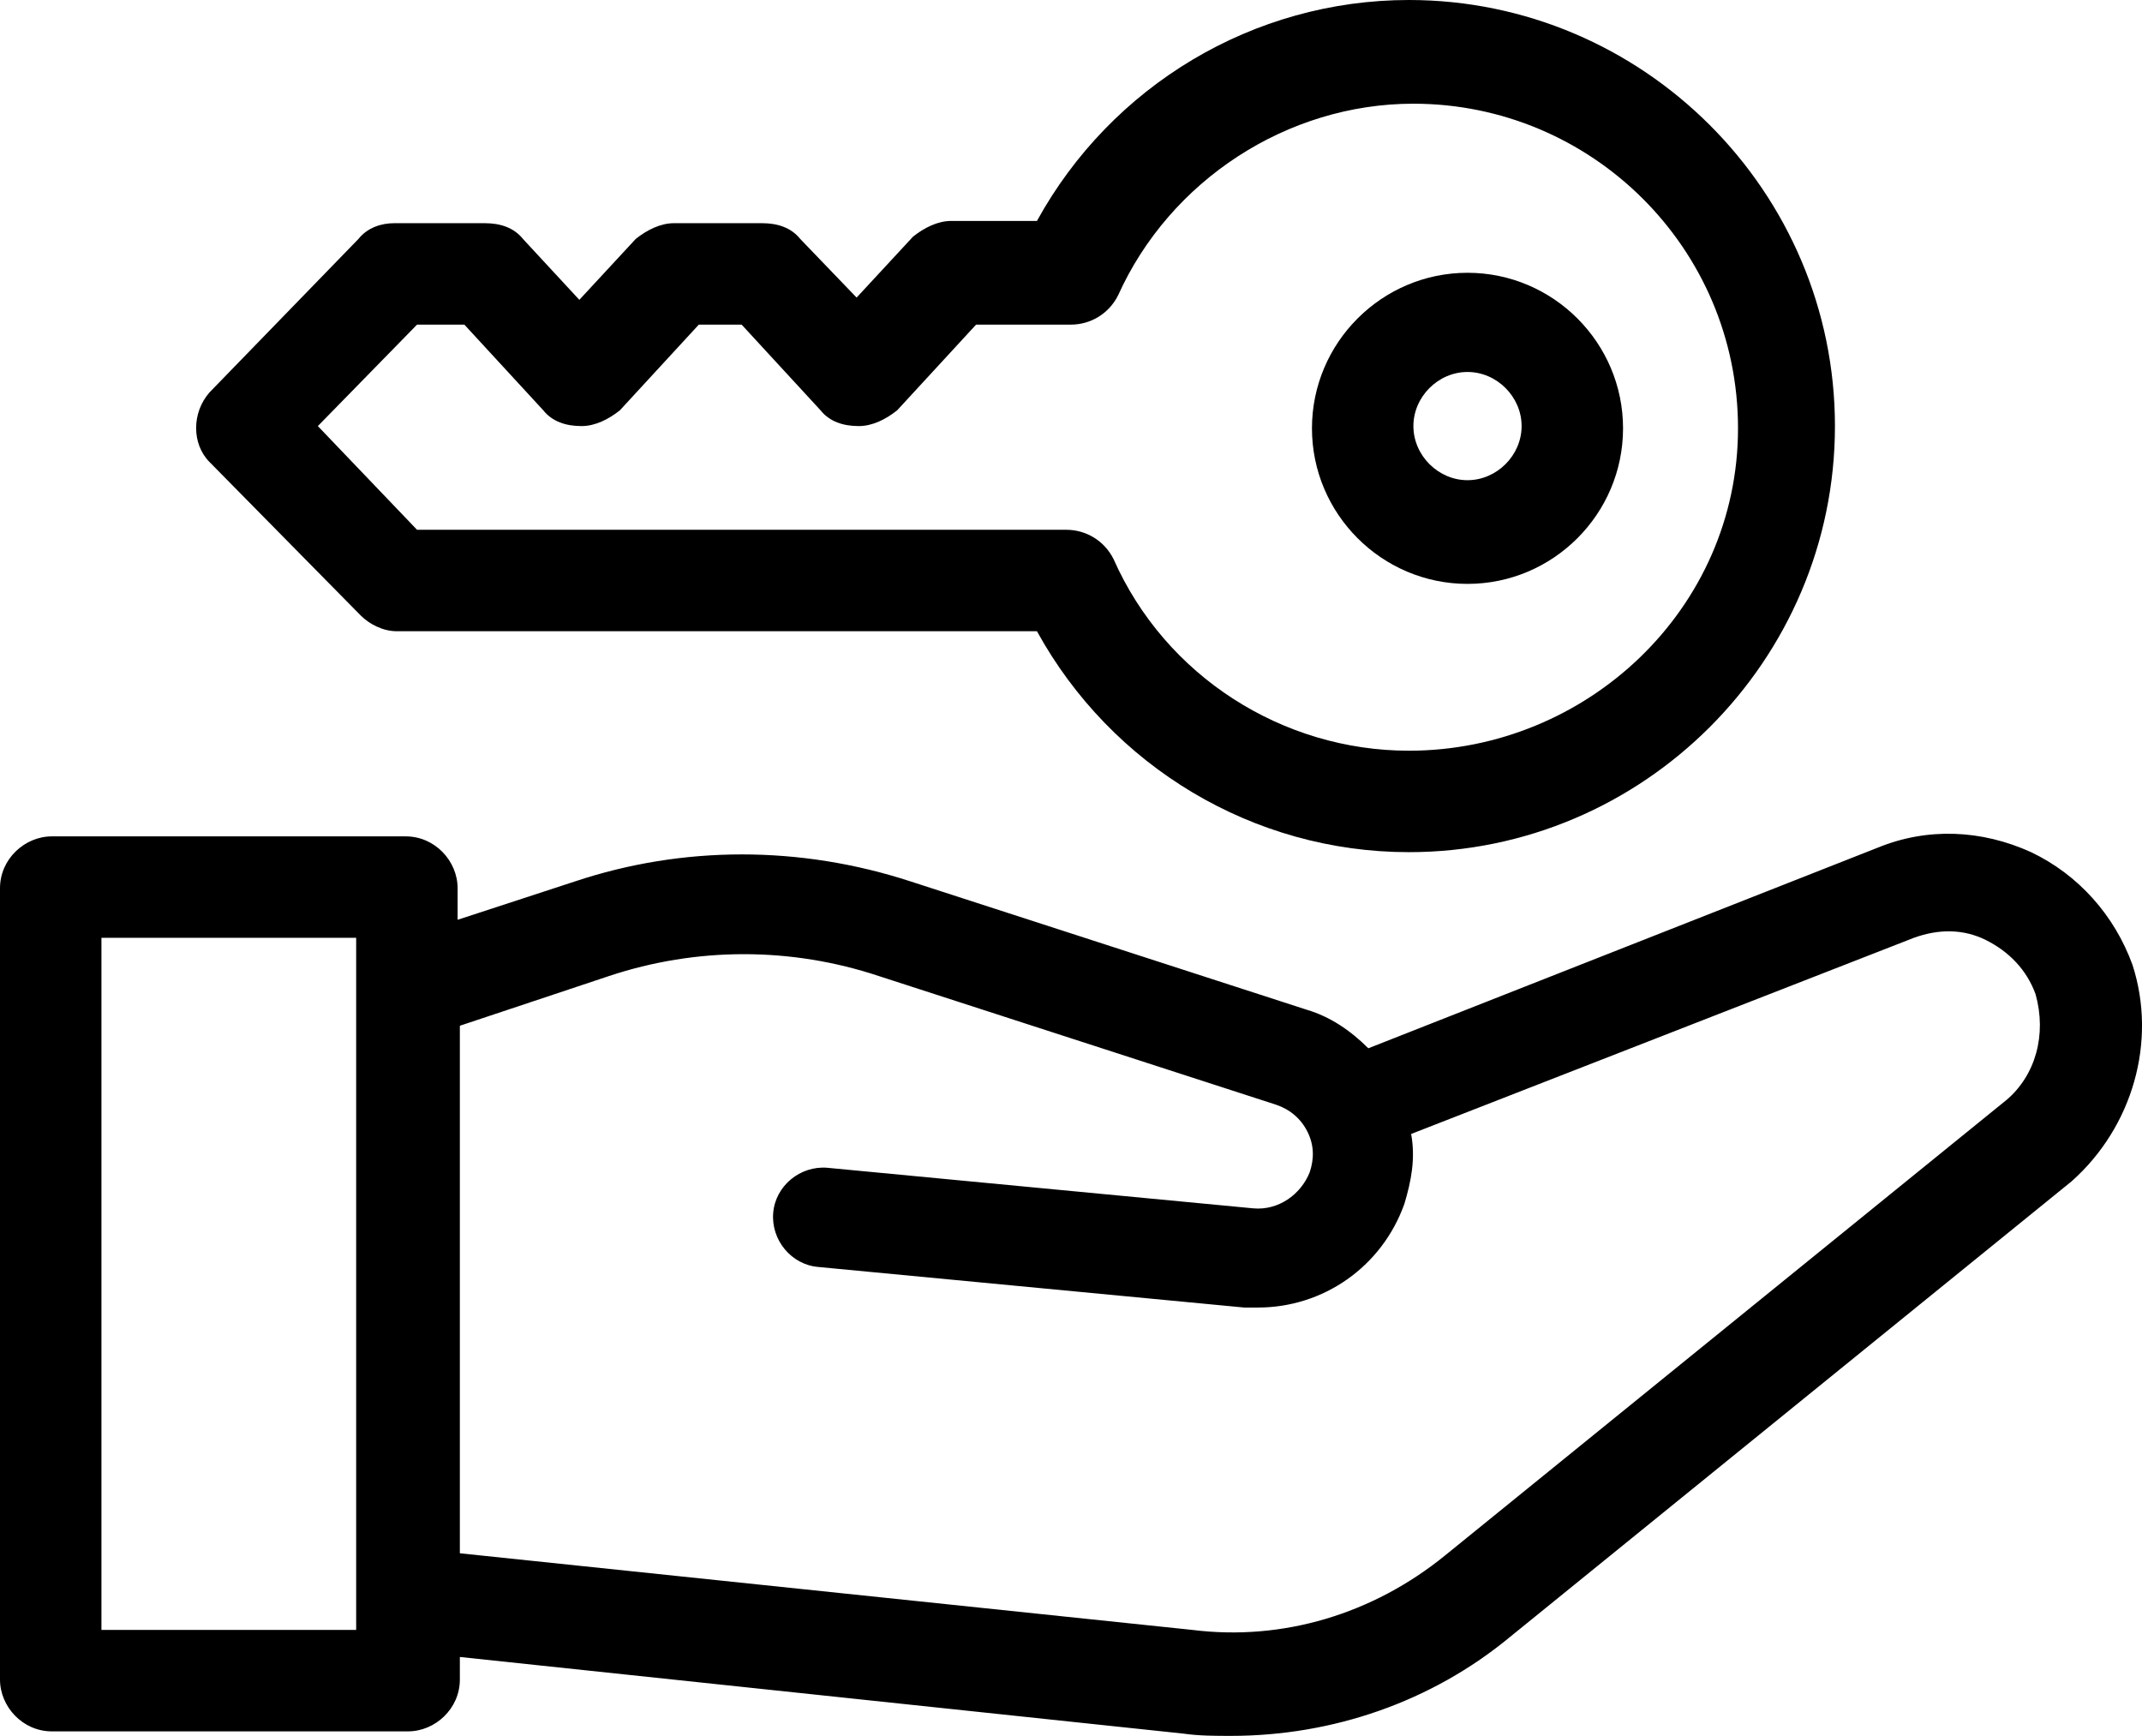
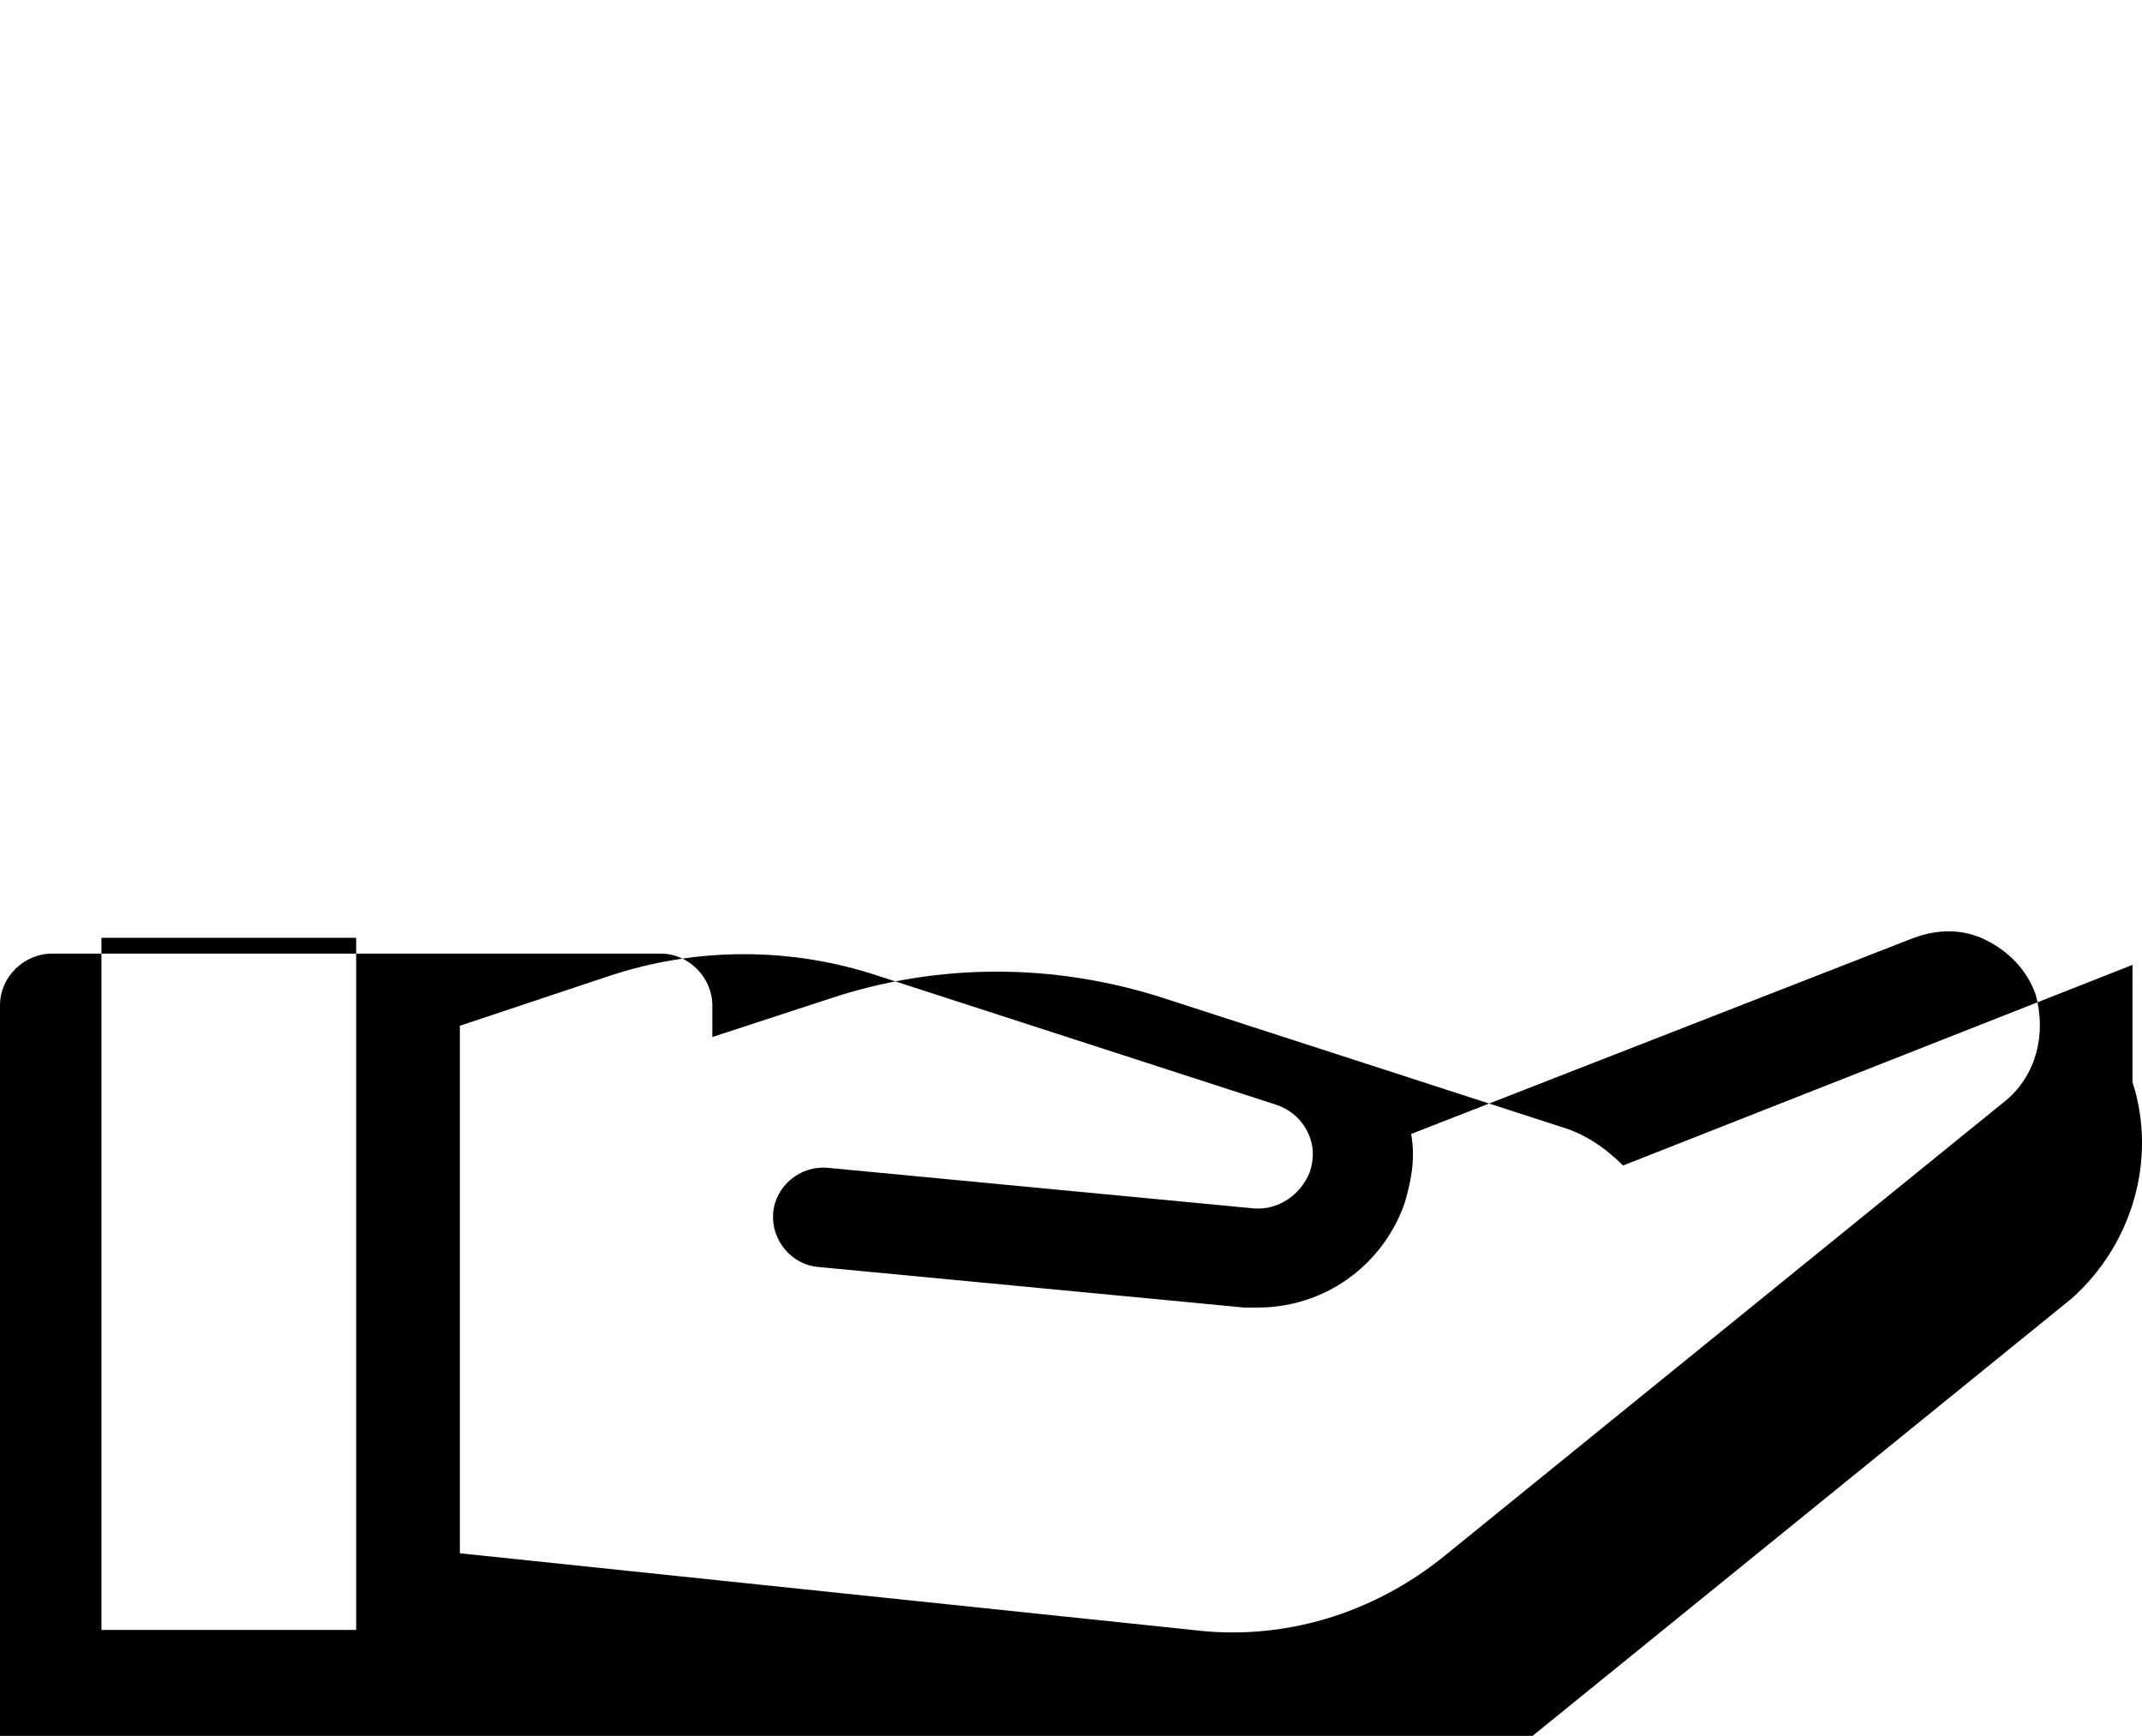
<svg xmlns="http://www.w3.org/2000/svg" id="Calque_1" data-name="Calque 1" viewBox="0 0 532.12 431.2">
-   <path d="m529.76,239.68c-4.48-12.32-13.44-22.4-25.2-28-12.32-5.6-25.76-6.16-38.08-1.12l-126.56,49.84c-4.48-4.48-9.52-7.84-15.12-9.52l-98.56-31.92c-27.44-8.96-56.56-8.96-83.44,0l-29.12,9.52v-7.84c0-6.72-5.6-12.88-12.88-12.88H12.88c-6.72,0-12.88,5.6-12.88,12.88v196.56c0,6.72,5.6,12.88,12.88,12.88h88.48c6.72,0,12.88-5.6,12.88-12.88v-5.6l179.76,19.04c3.92.56,7.84.56,11.76.56,25.2,0,49.84-8.4,69.44-24.64l139.44-113.12c15.12-13.44,21.28-34.71,15.12-53.76h0ZM88.48,404.88H25.2v-171.92h63.28v171.92Zm409.92-131.6l-139.44,113.12c-17.92,14.56-40.32,21.28-62.72,18.48l-182-19.04v-131.04s36.96-12.32,36.96-12.32c21.84-7.28,45.36-7.28,67.2,0l98.56,31.92c3.36,1.12,6.16,3.36,7.84,6.72s1.68,6.72.56,10.08c-2.24,5.6-7.84,9.52-14,8.96l-105.84-10.08c-6.72-.56-12.88,4.48-13.44,11.2-.56,6.72,4.48,12.88,11.2,13.44l105.84,10.08h3.36c16.24,0,30.8-10.08,36.4-25.76,1.68-5.6,2.8-11.2,1.68-17.36l124.88-48.72c6.16-2.24,12.32-2.24,17.92.56,5.6,2.8,10.08,7.28,12.32,13.44,2.81,10.08,0,20.16-7.27,26.32h0Z" />
-   <path d="m89.6,152.88c2.24,2.24,5.6,3.92,8.96,3.92h159.04c18.48,33.6,53.76,54.88,92.4,54.88,58.24,0,105.84-47.6,105.84-105.84S408.24,0,350,0c-38.64,0-73.92,21.28-92.4,54.88h-21.28c-3.36,0-6.72,1.68-9.52,3.92l-14,15.12-14-14.56c-2.24-2.8-5.6-3.92-9.52-3.92h-21.84c-3.36,0-6.72,1.68-9.52,3.92l-14,15.12-14-15.12c-2.24-2.8-5.6-3.92-9.52-3.92h-22.4c-3.36,0-6.72,1.12-8.96,3.92l-36.96,38.08c-4.48,5.04-4.48,12.88,0,17.36l37.52,38.08Zm14-72.24h11.76l19.6,21.28c2.24,2.8,5.6,3.92,9.52,3.92,3.36,0,6.72-1.68,9.52-3.92l19.6-21.28h10.64l19.6,21.28c2.24,2.8,5.6,3.92,9.52,3.92,3.36,0,6.72-1.68,9.52-3.92l19.6-21.28h23.52c5.04,0,9.52-2.8,11.76-7.28,12.88-28.56,42-47.6,73.36-47.6,44.24,0,80.64,35.84,80.64,80.64,0,44.8-37.53,80.08-81.77,80.08-31.36,0-60.48-18.48-73.36-47.6-2.24-4.48-6.72-7.28-11.76-7.28H103.6s-24.64-25.76-24.64-25.76l24.64-25.2Z" />
-   <path d="m364.56,145.04c21.28,0,38.64-17.36,38.64-38.64s-17.36-38.64-38.64-38.64-38.64,17.36-38.64,38.64c0,21.28,17.36,38.64,38.64,38.64Zm0-52.64c7.28,0,13.44,6.16,13.44,13.44s-6.16,13.44-13.44,13.44-13.44-6.16-13.44-13.44c0-7.28,6.16-13.44,13.44-13.44Z" />
+   <path d="m529.76,239.68l-126.56,49.84c-4.48-4.48-9.52-7.84-15.12-9.52l-98.56-31.92c-27.44-8.96-56.56-8.96-83.44,0l-29.12,9.52v-7.84c0-6.72-5.6-12.88-12.88-12.88H12.88c-6.72,0-12.88,5.6-12.88,12.88v196.56c0,6.72,5.6,12.88,12.88,12.88h88.48c6.72,0,12.88-5.6,12.88-12.88v-5.6l179.76,19.04c3.92.56,7.84.56,11.76.56,25.2,0,49.84-8.4,69.44-24.64l139.44-113.12c15.12-13.44,21.28-34.71,15.12-53.76h0ZM88.48,404.88H25.2v-171.92h63.28v171.92Zm409.92-131.6l-139.44,113.12c-17.92,14.56-40.32,21.28-62.72,18.48l-182-19.04v-131.04s36.96-12.32,36.96-12.32c21.84-7.28,45.36-7.28,67.2,0l98.56,31.92c3.36,1.12,6.16,3.36,7.84,6.72s1.68,6.72.56,10.08c-2.24,5.6-7.84,9.52-14,8.96l-105.84-10.08c-6.72-.56-12.88,4.48-13.44,11.2-.56,6.72,4.48,12.88,11.2,13.44l105.84,10.08h3.36c16.24,0,30.8-10.08,36.4-25.76,1.68-5.6,2.8-11.2,1.68-17.36l124.88-48.72c6.16-2.24,12.32-2.24,17.92.56,5.6,2.8,10.08,7.28,12.32,13.44,2.81,10.08,0,20.16-7.27,26.32h0Z" />
</svg>